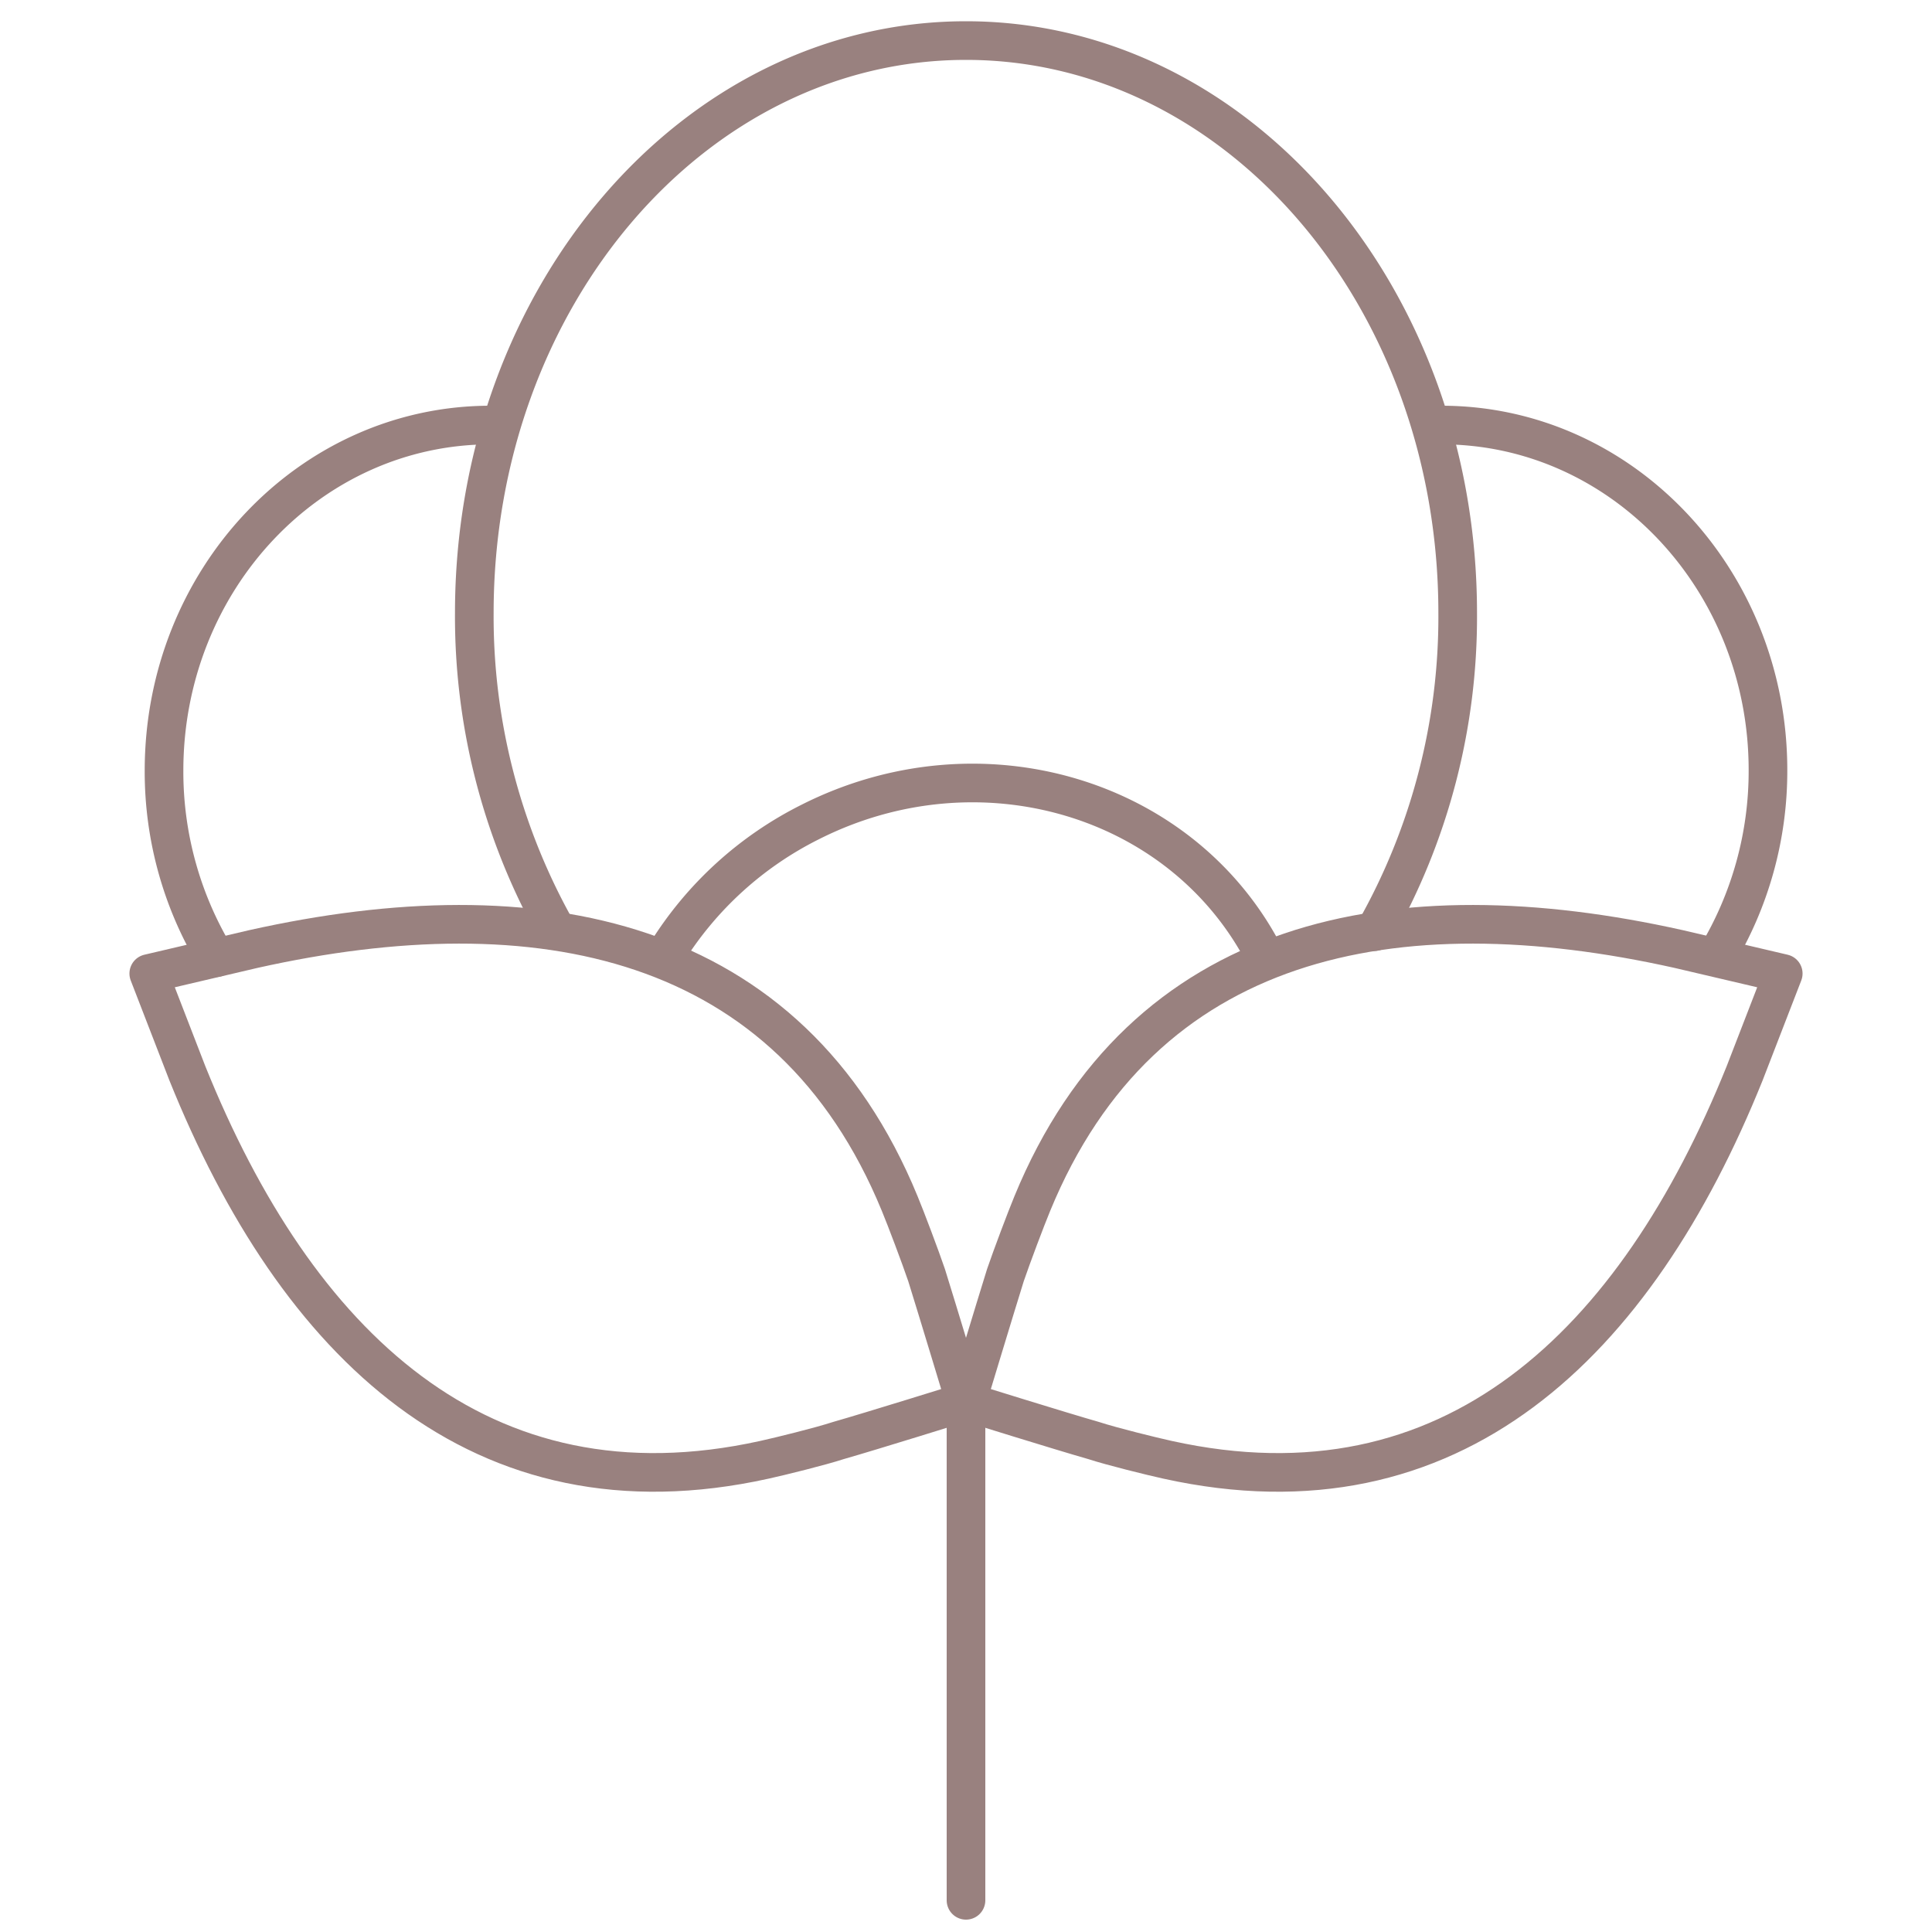
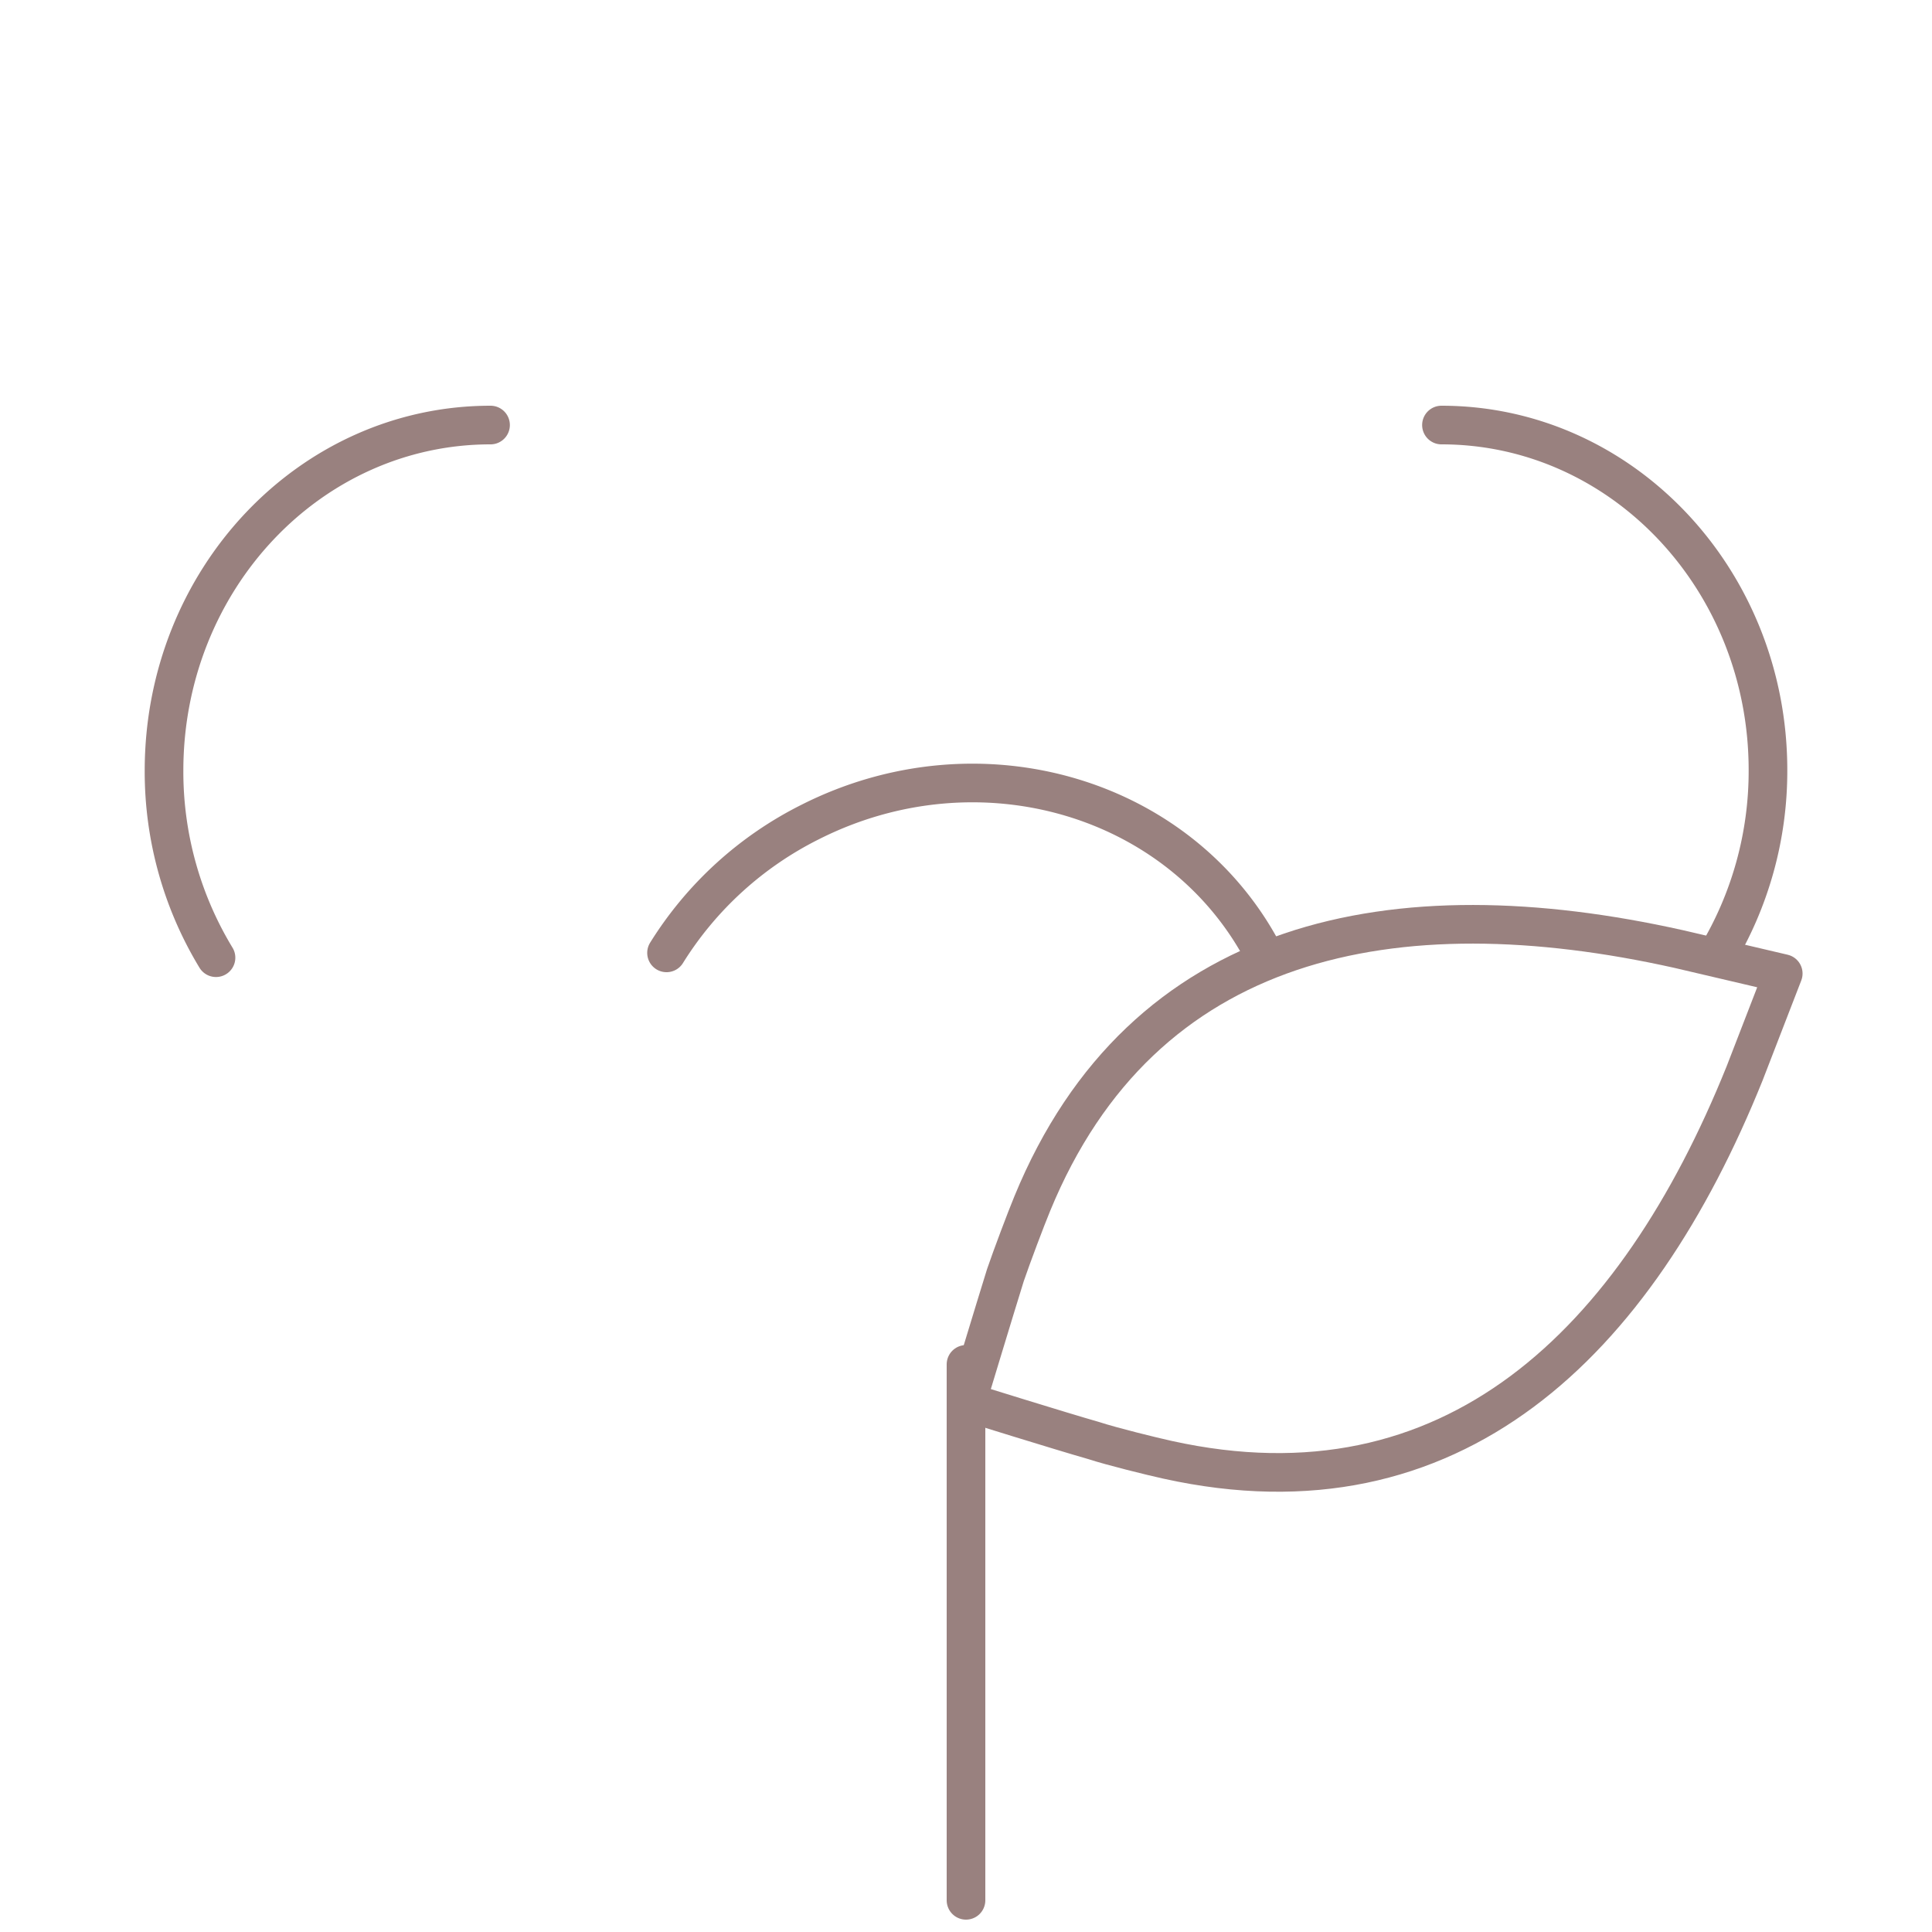
<svg xmlns="http://www.w3.org/2000/svg" id="Livello_1" data-name="Livello 1" viewBox="0 0 100 100">
  <defs>
    <style> .cls-1 { fill: none; stroke: #99817f; stroke-linecap: round; stroke-linejoin: round; stroke-width: 2px; } </style>
  </defs>
  <g>
    <g>
      <path class="cls-1" d="M86.88,49.12l5.42,1.27-2,5.17c-5.64,14-15.14,23.25-29.86,20-.82-.18-2.89-.69-3.84-1-1.65-.47-6.56-2-6.56-2s1.49-4.93,2-6.56c.32-.94,1.07-2.93,1.39-3.7C59.14,48.4,72.18,45.84,86.88,49.12Z" />
-       <path class="cls-1" d="M13.12,49.12,7.7,50.39l2,5.17c5.64,14,15.14,23.25,29.86,20,.82-.18,2.89-.69,3.84-1,1.65-.47,6.56-2,6.56-2s-1.49-4.93-2-6.56c-.32-.94-1.07-2.93-1.39-3.7C40.86,48.4,27.82,45.84,13.12,49.12Z" />
    </g>
    <line class="cls-1" x1="50" y1="70.62" x2="50" y2="98.36" />
-     <path class="cls-1" d="M28.64,47.85a33.08,33.08,0,0,1-4.09-16.12C24.55,15.36,35.94,2.1,50,2.1S75.45,15.36,75.45,31.73a33,33,0,0,1-4.3,16.49" />
    <g>
      <path class="cls-1" d="M74.61,22c9.34,0,16.9,8,16.9,17.86a18.56,18.56,0,0,1-2.69,9.68" />
      <path class="cls-1" d="M11.18,49.57a18.56,18.56,0,0,1-2.69-9.68C8.49,30,16.05,22,25.39,22" />
      <path class="cls-1" d="M34.5,49.32a18.5,18.5,0,0,1,7.43-6.77c8.8-4.45,19.35-1.31,23.57,7" />
    </g>
  </g>
</svg>